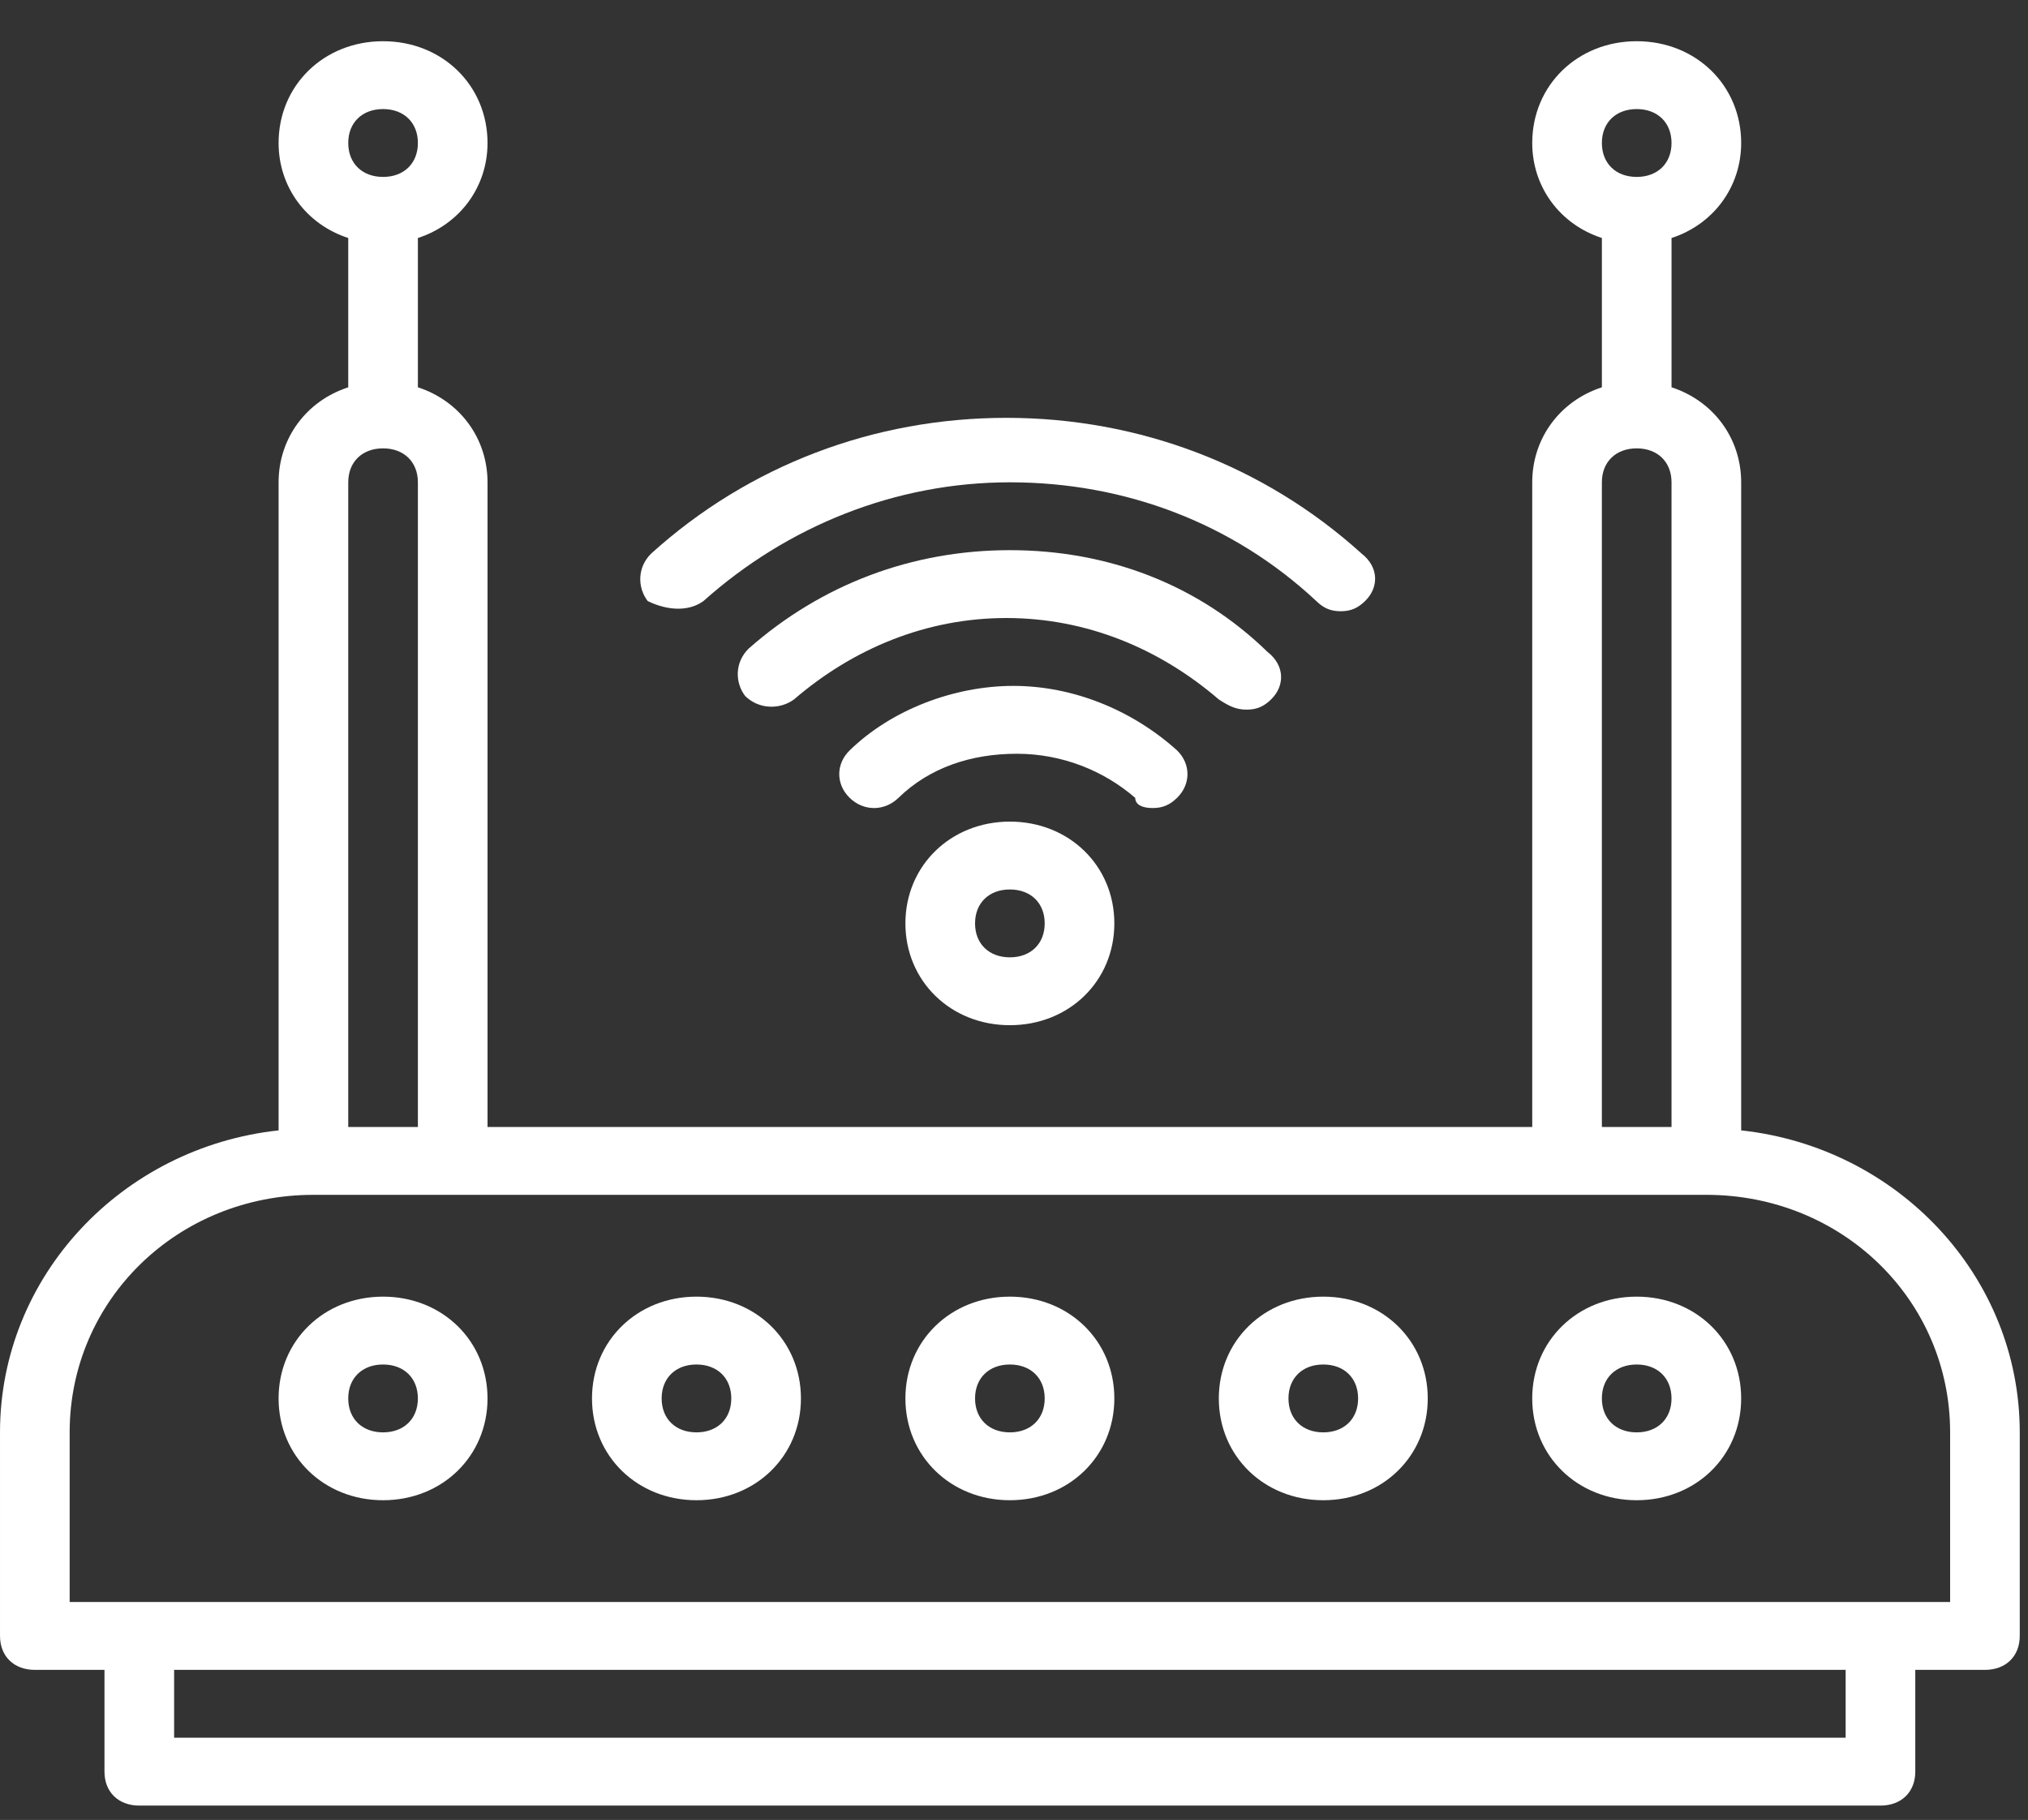
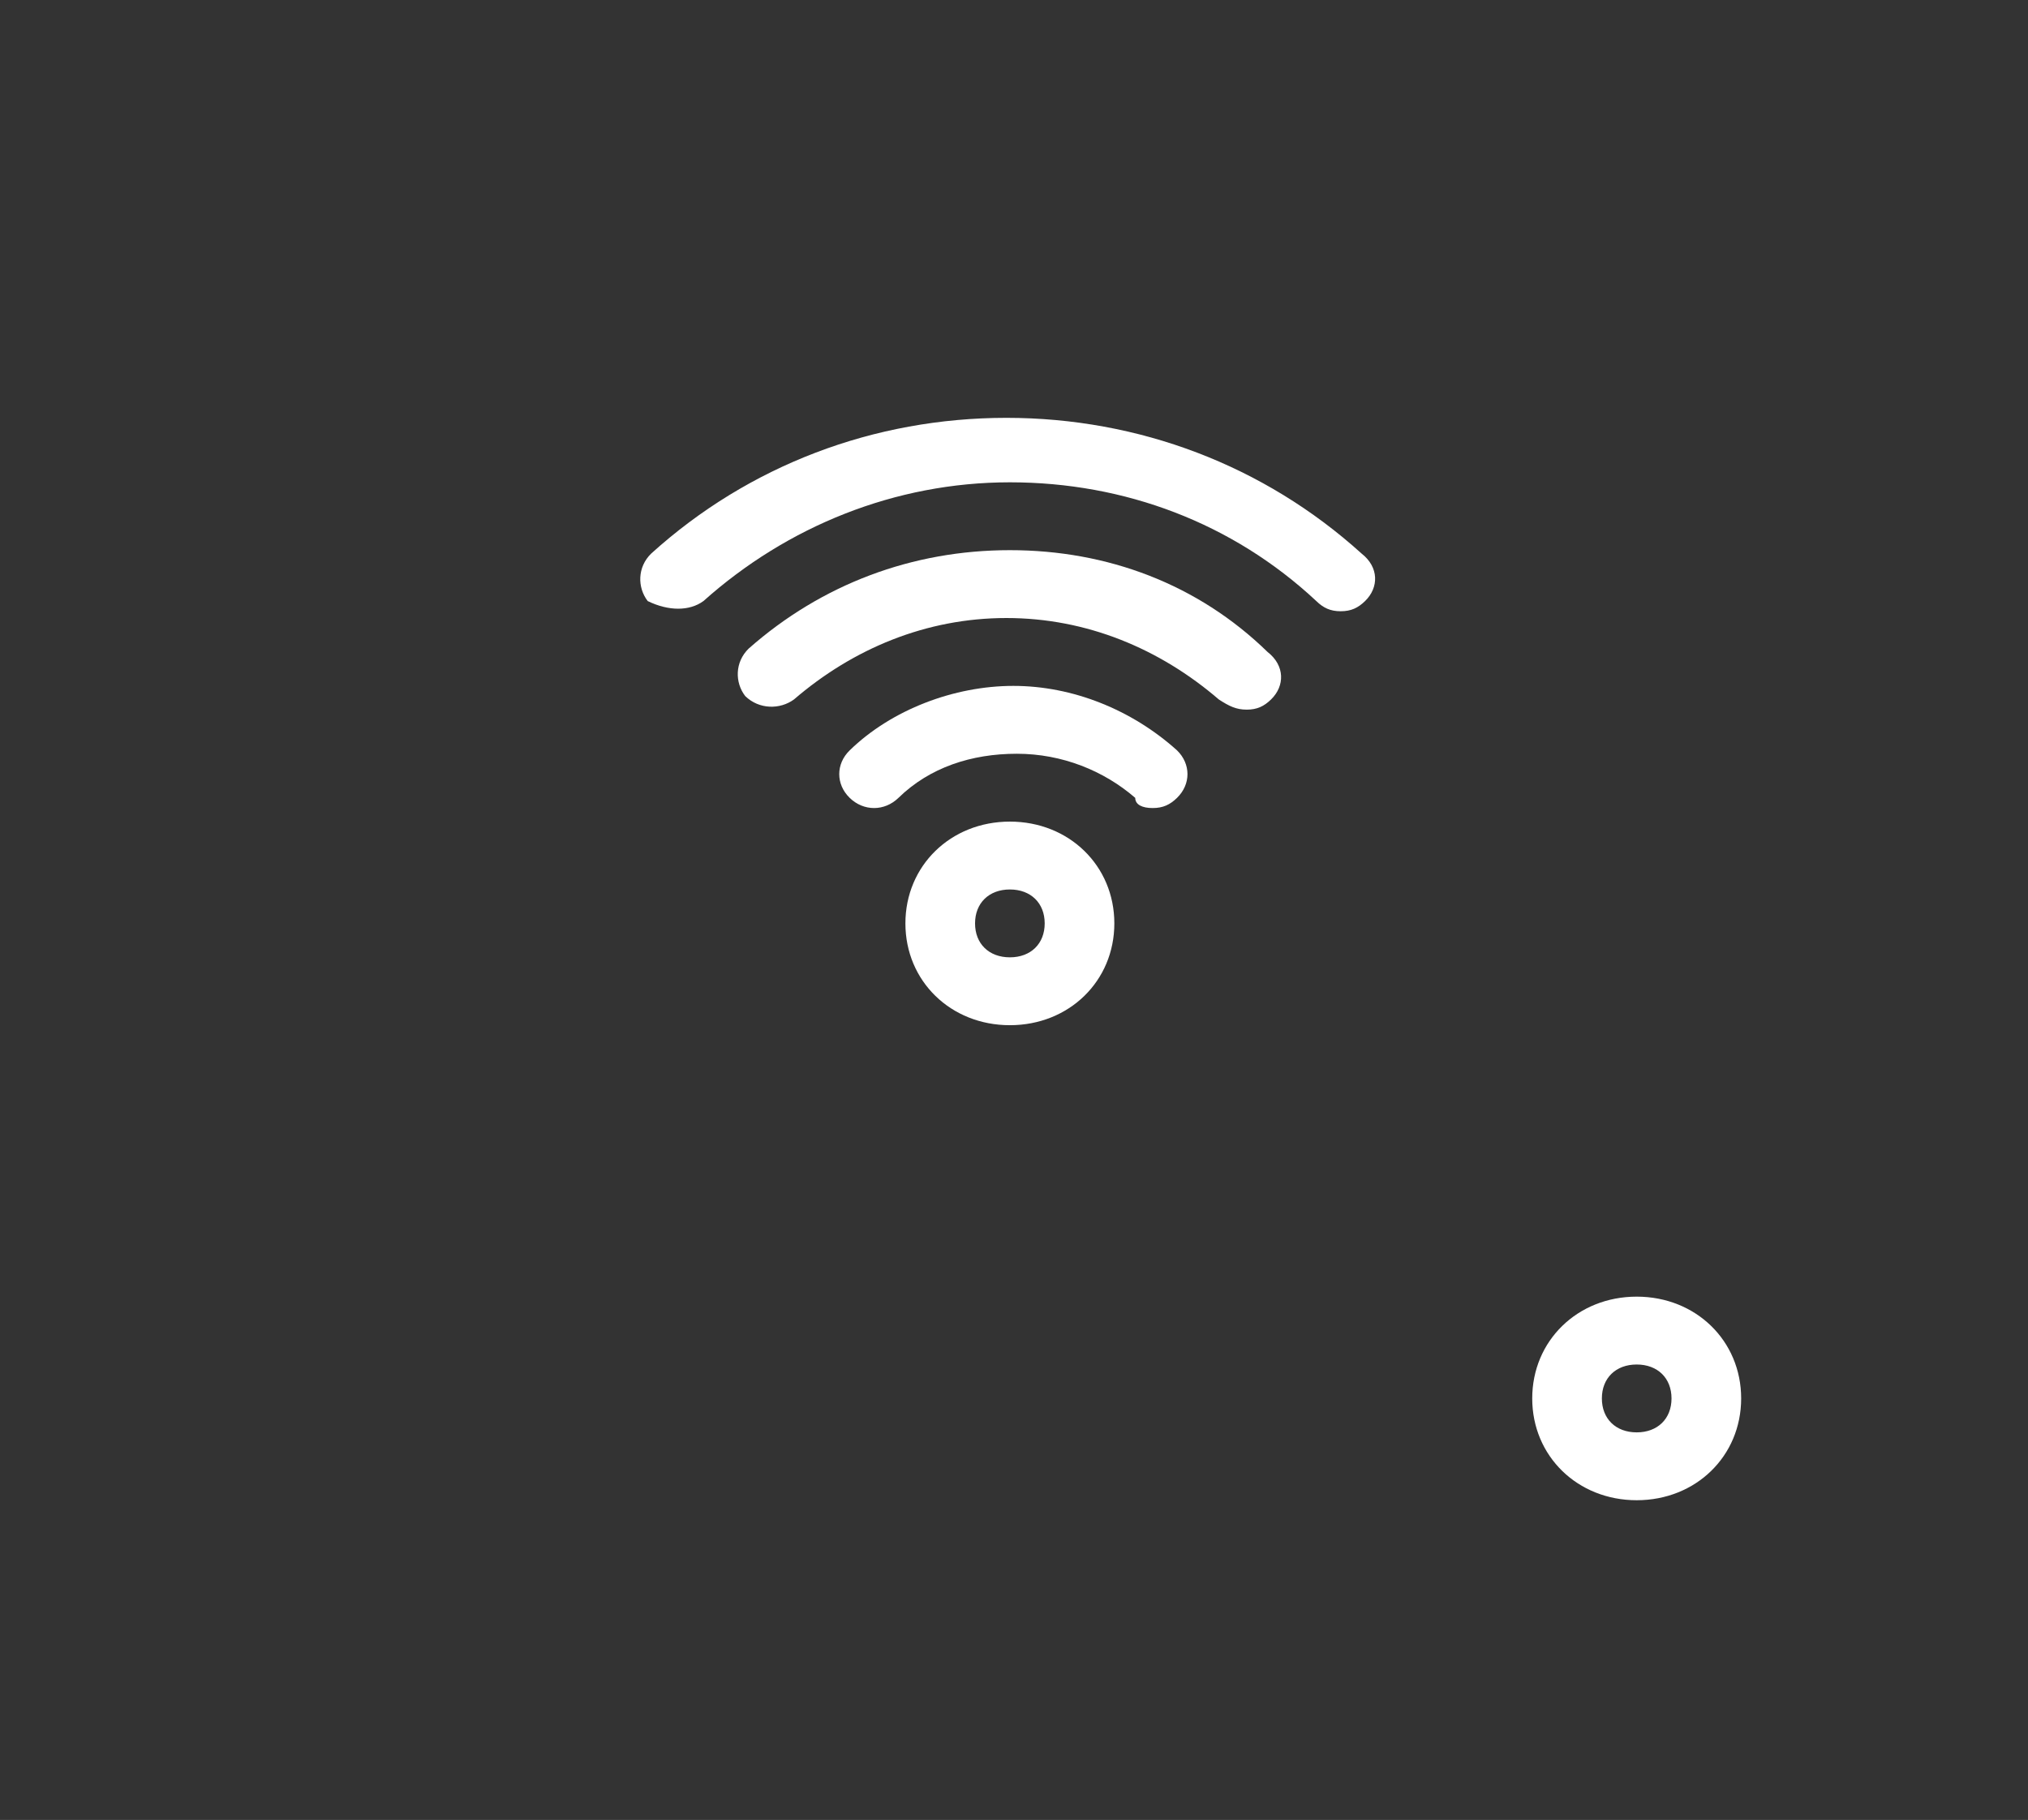
<svg xmlns="http://www.w3.org/2000/svg" width="100%" height="100%" viewBox="0 0 205 184" version="1.1" xml:space="preserve" style="fill-rule:evenodd;clip-rule:evenodd;stroke-linejoin:round;stroke-miterlimit:2;">
  <rect x="0" y="0" width="205" height="184" fill="#333333" stroke="none" />
  <g id="Install">
-     <path d="M176.006,114.285l0,-65.522c0,-4.46 -2.816,-8.233 -7.04,-9.606l0,-15.094c4.224,-1.372 7.04,-5.146 7.04,-9.605c0,-5.832 -4.576,-10.291 -10.56,-10.291c-5.984,0 -10.56,4.46 -10.56,10.291c0,4.46 2.816,8.233 7.04,9.605l0,15.094c-4.224,1.372 -7.04,5.146 -7.04,9.606l0,65.179l-105.604,0l0,-65.179c0,-4.46 -2.816,-8.233 -7.04,-9.606l0,-15.094c4.224,-1.372 7.04,-5.146 7.04,-9.605c0,-5.832 -4.576,-10.291 -10.56,-10.291c-5.984,0 -10.56,4.46 -10.56,10.291c0,4.46 2.816,8.233 7.04,9.605l0,15.094c-4.224,1.372 -7.04,5.146 -7.04,9.606l0,65.522c-15.841,1.715 -28.161,14.751 -28.161,30.531l0,20.583c0,2.058 1.408,3.431 3.52,3.431l7.04,0l0,10.291c0,2.058 1.408,3.43 3.52,3.43l176.006,0c2.112,0 3.52,-1.372 3.52,-3.43l0,-10.291l7.04,0c2.112,0 3.52,-1.372 3.52,-3.431l0,-20.583c0,-15.78 -12.32,-28.816 -28.161,-30.531Zm-10.56,-103.258c2.112,-0 3.52,1.372 3.52,3.43c0,2.058 -1.408,3.43 -3.52,3.43c-2.112,0 -3.52,-1.372 -3.52,-3.43c0,-2.058 1.408,-3.43 3.52,-3.43Zm-3.52,37.735c0,-2.058 1.408,-3.431 3.52,-3.431c2.112,0 3.52,1.372 3.52,3.431l0,65.179l-7.04,0l0,-65.179Zm-123.204,-37.735c2.112,-0 3.52,1.372 3.52,3.43c0,2.058 -1.408,3.43 -3.52,3.43c-2.112,0 -3.52,-1.372 -3.52,-3.43c0,-2.058 1.408,-3.43 3.52,-3.43Zm-3.52,37.735c0,-2.058 1.408,-3.431 3.52,-3.431c2.112,0 3.52,1.372 3.52,3.431l0,65.179l-7.04,0l0,-65.179Zm151.365,126.928l-168.966,0l-0,-6.861l168.966,0l0,6.861Zm10.56,-13.722l-190.086,0l0,-17.152c0,-13.379 10.912,-24.014 24.641,-24.014l140.805,0c13.728,0 24.641,10.634 24.641,24.014l0,17.152Z" style="fill:#fff;fill-rule:nonzero;" />
-     <path d="M38.721,131.095c-5.984,0 -10.56,4.46 -10.56,10.292c0,5.832 4.576,10.291 10.56,10.291c5.984,0 10.56,-4.46 10.56,-10.291c0,-5.832 -4.576,-10.292 -10.56,-10.292Zm0,13.722c-2.112,0 -3.52,-1.372 -3.52,-3.43c0,-2.058 1.408,-3.431 3.52,-3.431c2.112,0 3.52,1.372 3.52,3.431c0,2.058 -1.408,3.43 -3.52,3.43Z" style="fill:#fff;fill-rule:nonzero;" />
-     <path d="M70.402,131.095c-5.984,0 -10.56,4.46 -10.56,10.292c0,5.832 4.576,10.291 10.56,10.291c5.984,0 10.56,-4.46 10.56,-10.291c0,-5.832 -4.576,-10.292 -10.56,-10.292Zm0,13.722c-2.112,0 -3.52,-1.372 -3.52,-3.43c0,-2.058 1.408,-3.431 3.52,-3.431c2.112,0 3.52,1.372 3.52,3.431c0,2.058 -1.408,3.43 -3.52,3.43Z" style="fill:#fff;fill-rule:nonzero;" />
-     <path d="M102.083,131.095c-5.984,0 -10.56,4.46 -10.56,10.292c0,5.832 4.576,10.291 10.56,10.291c5.984,0 10.56,-4.46 10.56,-10.291c0,-5.832 -4.576,-10.292 -10.56,-10.292Zm0,13.722c-2.112,0 -3.52,-1.372 -3.52,-3.43c0,-2.058 1.408,-3.431 3.52,-3.431c2.112,0 3.52,1.372 3.52,3.431c0,2.058 -1.408,3.43 -3.52,3.43Z" style="fill:#fff;fill-rule:nonzero;" />
-     <path d="M133.764,131.095c-5.984,0 -10.56,4.46 -10.56,10.292c0,5.832 4.576,10.291 10.56,10.291c5.984,0 10.56,-4.46 10.56,-10.291c0,-5.832 -4.576,-10.292 -10.56,-10.292Zm0,13.722c-2.112,0 -3.52,-1.372 -3.52,-3.43c0,-2.058 1.408,-3.431 3.52,-3.431c2.112,0 3.52,1.372 3.52,3.431c0,2.058 -1.408,3.43 -3.52,3.43Z" style="fill:#fff;fill-rule:nonzero;" />
    <path d="M165.445,131.095c-5.984,0 -10.56,4.46 -10.56,10.292c0,5.832 4.576,10.291 10.56,10.291c5.984,0 10.56,-4.46 10.56,-10.291c0,-5.832 -4.576,-10.292 -10.56,-10.292Zm0,13.722c-2.112,0 -3.52,-1.372 -3.52,-3.43c0,-2.058 1.408,-3.431 3.52,-3.431c2.112,0 3.52,1.372 3.52,3.431c0,2.058 -1.408,3.43 -3.52,3.43Z" style="fill:#fff;fill-rule:nonzero;" />
    <path d="M91.523,93.359c0,5.832 4.576,10.292 10.56,10.292c5.984,0 10.56,-4.46 10.56,-10.292c0,-5.832 -4.576,-10.292 -10.56,-10.292c-5.984,0 -10.56,4.46 -10.56,10.292Zm14.08,0c0,2.058 -1.408,3.43 -3.52,3.43c-2.112,0 -3.52,-1.372 -3.52,-3.43c0,-2.058 1.408,-3.43 3.52,-3.43c2.112,0 3.52,1.372 3.52,3.43Z" style="fill:#fff;fill-rule:nonzero;" />
    <path d="M116.516,81.696c1.056,0 1.76,-0.343 2.464,-1.029c1.408,-1.372 1.408,-3.43 0,-4.803c-4.576,-4.116 -10.56,-6.518 -16.544,-6.518c-5.984,0 -12.32,2.402 -16.545,6.518c-1.408,1.372 -1.408,3.43 0,4.803c1.408,1.372 3.52,1.372 4.928,0c3.168,-3.088 7.392,-4.46 11.968,-4.46c4.576,0 8.8,1.715 11.968,4.46c0,0.686 0.704,1.029 1.76,1.029Z" style="fill:#fff;fill-rule:nonzero;" />
    <path d="M126.02,71.747c1.056,0 1.76,-0.343 2.464,-1.029c1.408,-1.372 1.408,-3.431 -0.352,-4.803c-7.04,-6.861 -16.193,-10.292 -26.049,-10.292c-9.856,0 -19.009,3.43 -26.401,9.948c-1.408,1.372 -1.408,3.431 -0.352,4.803c1.408,1.372 3.52,1.372 4.928,0.343c5.984,-5.146 13.377,-8.233 21.473,-8.233c8.096,0 15.489,3.087 21.473,8.233c1.056,0.686 1.76,1.029 2.816,1.029Z" style="fill:#fff;fill-rule:nonzero;" />
    <path d="M71.106,60.77c8.448,-7.547 19.361,-12.007 30.977,-12.007c11.617,0 22.529,4.116 30.977,12.007c0.704,0.686 1.408,1.029 2.464,1.029c1.056,0 1.76,-0.343 2.464,-1.029c1.408,-1.372 1.408,-3.431 -0.352,-4.803c-9.856,-8.919 -22.529,-13.722 -35.905,-13.722c-13.376,0 -26.049,4.803 -35.905,13.722c-1.408,1.372 -1.408,3.43 -0.352,4.803c2.112,1.029 4.224,1.029 5.632,0Z" style="fill:#fff;fill-rule:nonzero;" />
  </g>
</svg>